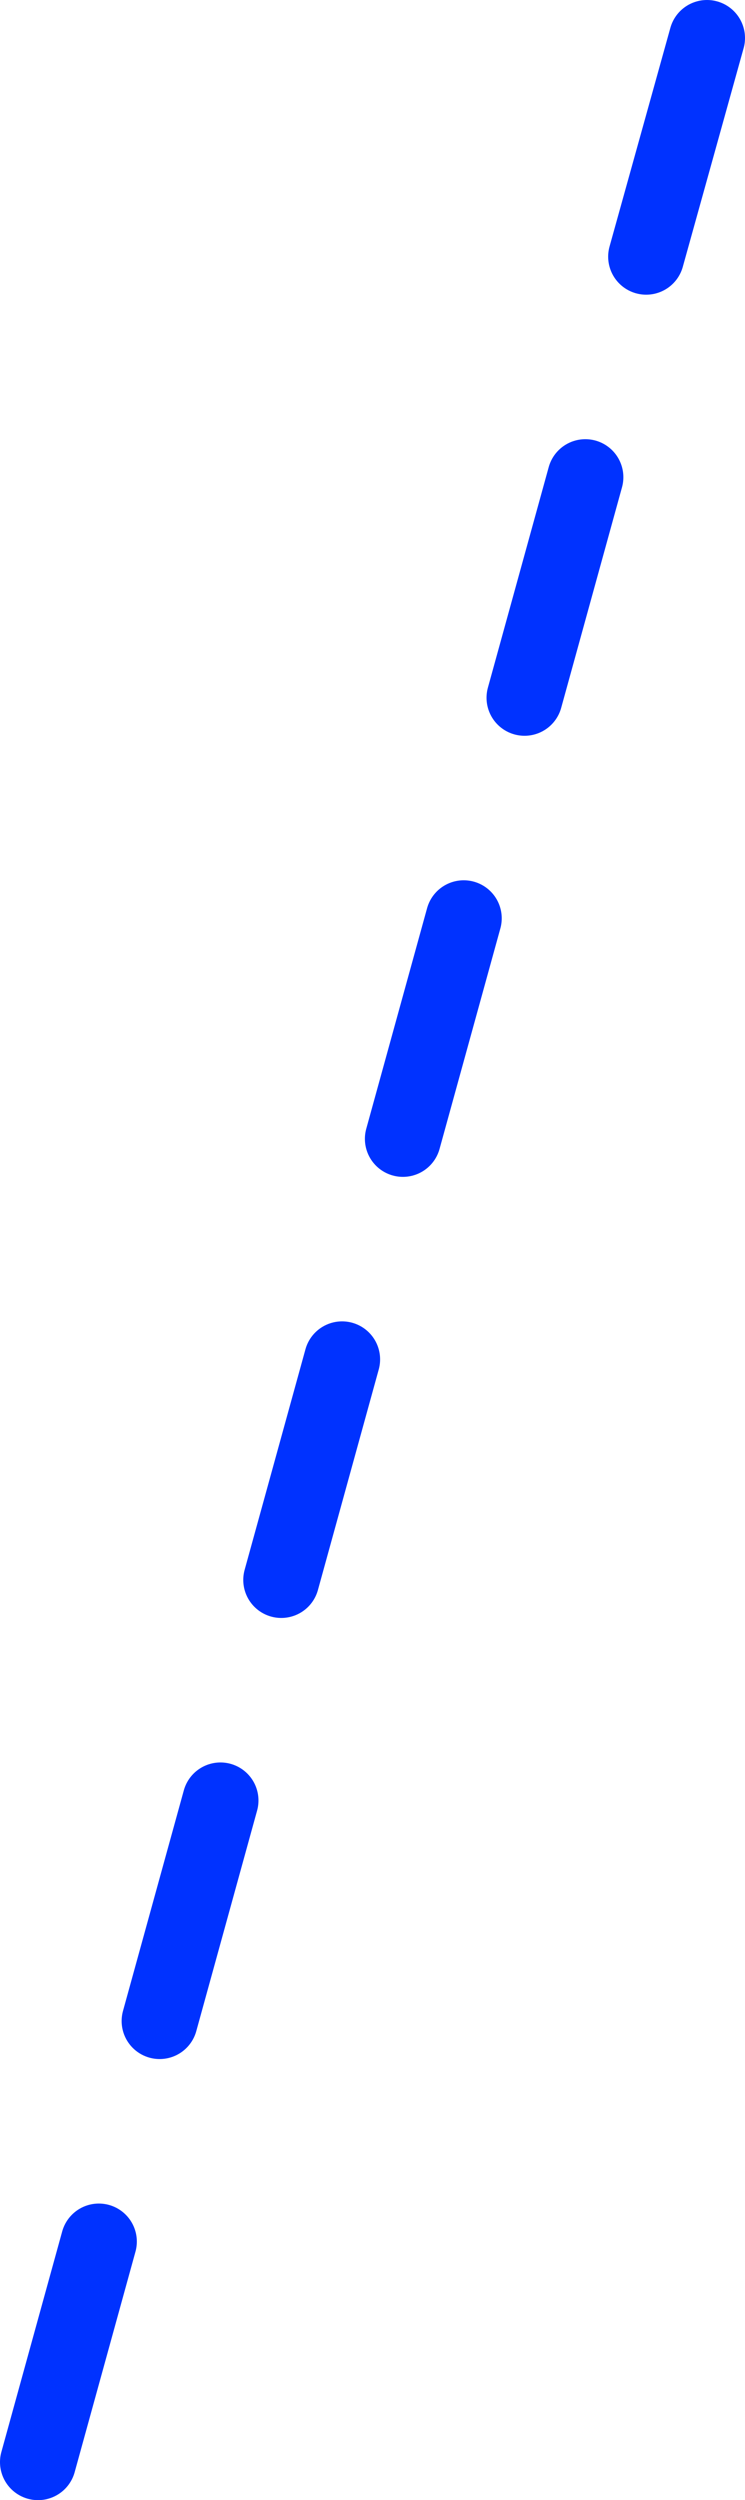
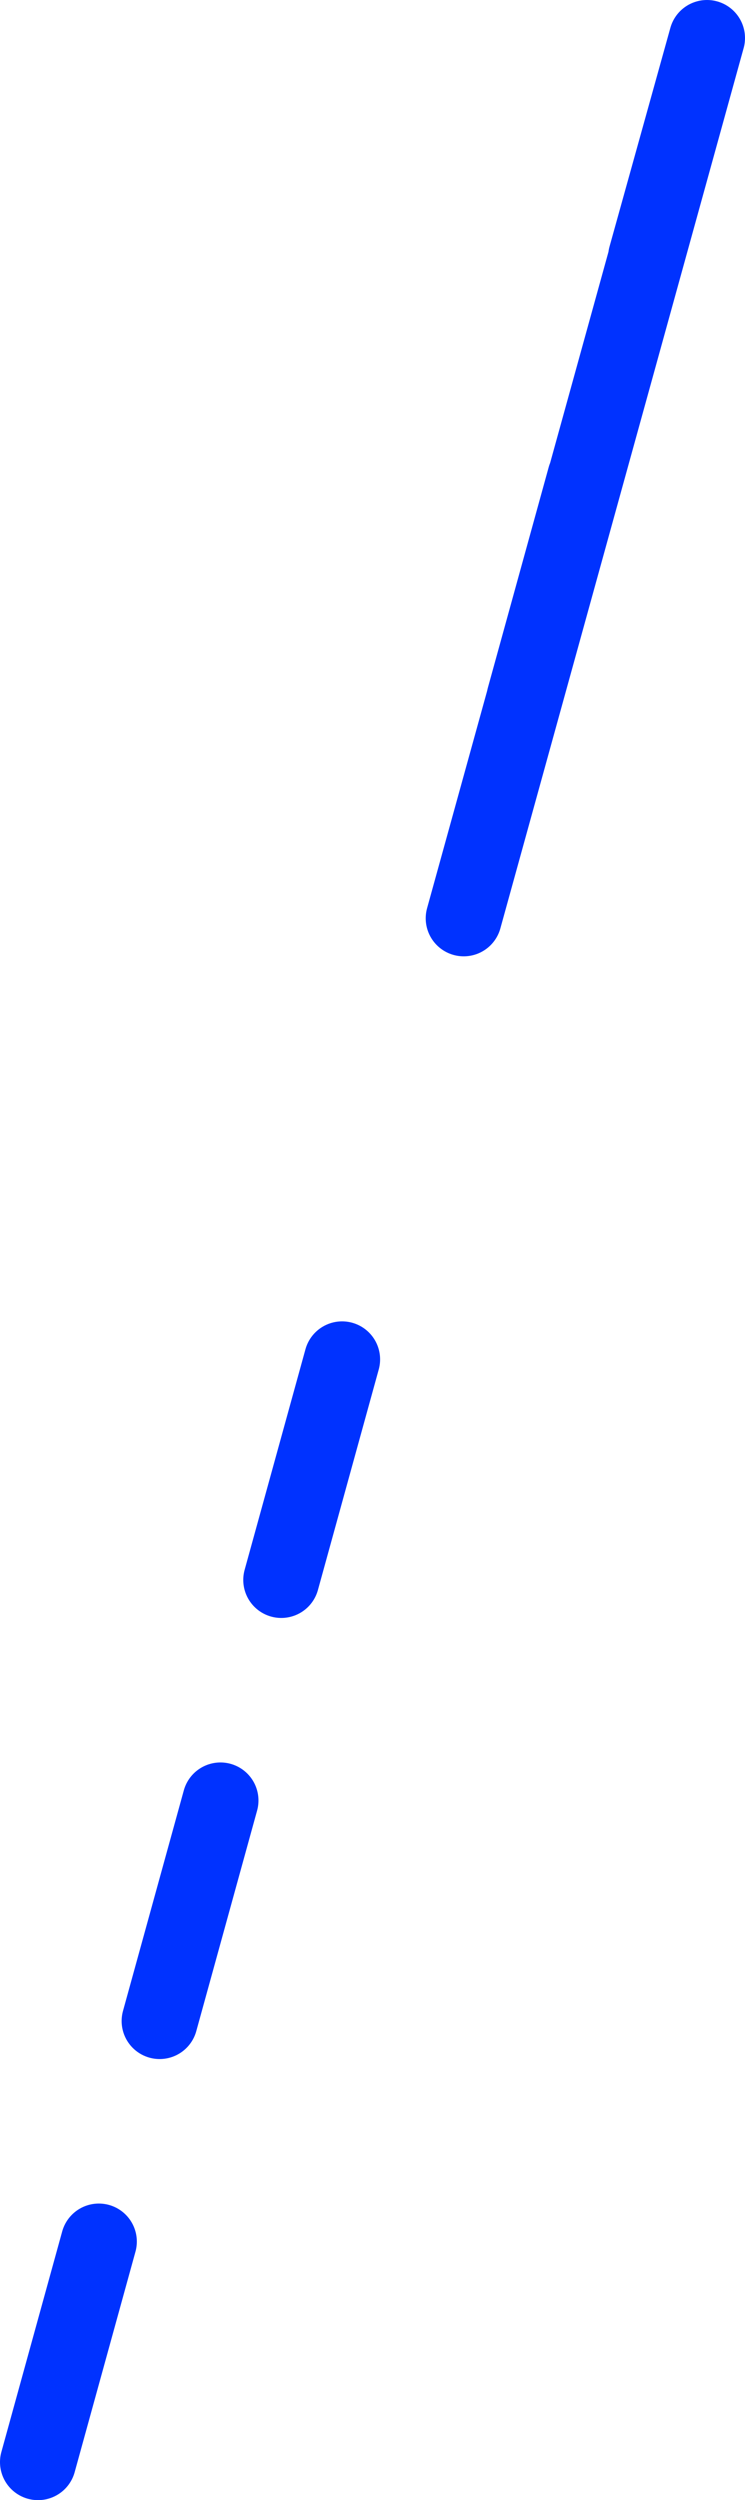
<svg xmlns="http://www.w3.org/2000/svg" height="131.5px" width="39.2px">
  <g transform="matrix(1.0, 0.0, 0.0, 1.0, -398.1, -217.45)">
-     <path d="M432.1 230.95 L435.3 219.45 M419.3 277.35 L422.5 265.75 M425.7 254.15 L428.9 242.55 M400.1 346.95 L403.3 335.35 M406.5 323.75 L409.7 312.15 M412.9 300.55 L416.1 288.95" fill="none" stroke="#0032ff" stroke-linecap="round" stroke-linejoin="round" stroke-width="4.0" />
+     <path d="M432.1 230.95 L435.3 219.45 L422.5 265.75 M425.7 254.15 L428.9 242.55 M400.1 346.95 L403.3 335.35 M406.5 323.75 L409.7 312.15 M412.9 300.55 L416.1 288.95" fill="none" stroke="#0032ff" stroke-linecap="round" stroke-linejoin="round" stroke-width="4.0" />
  </g>
</svg>